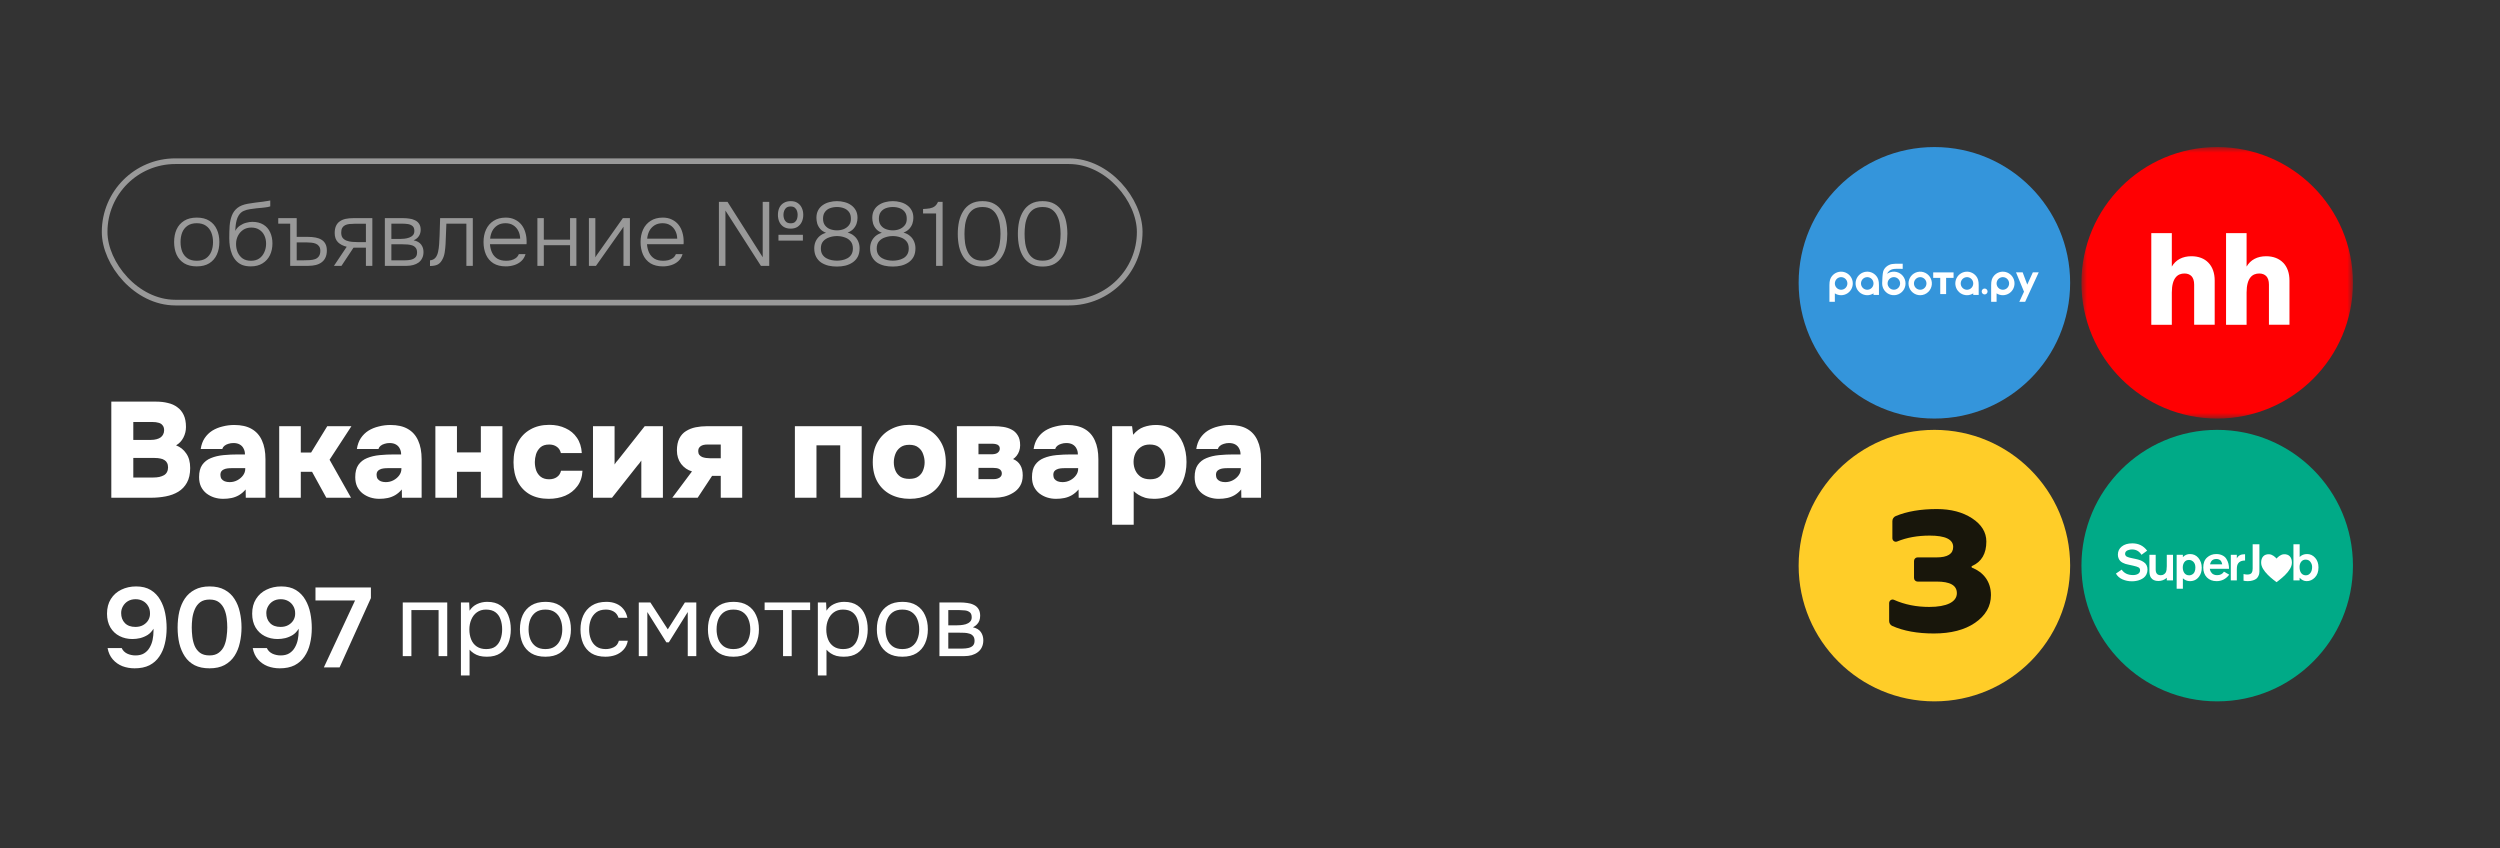
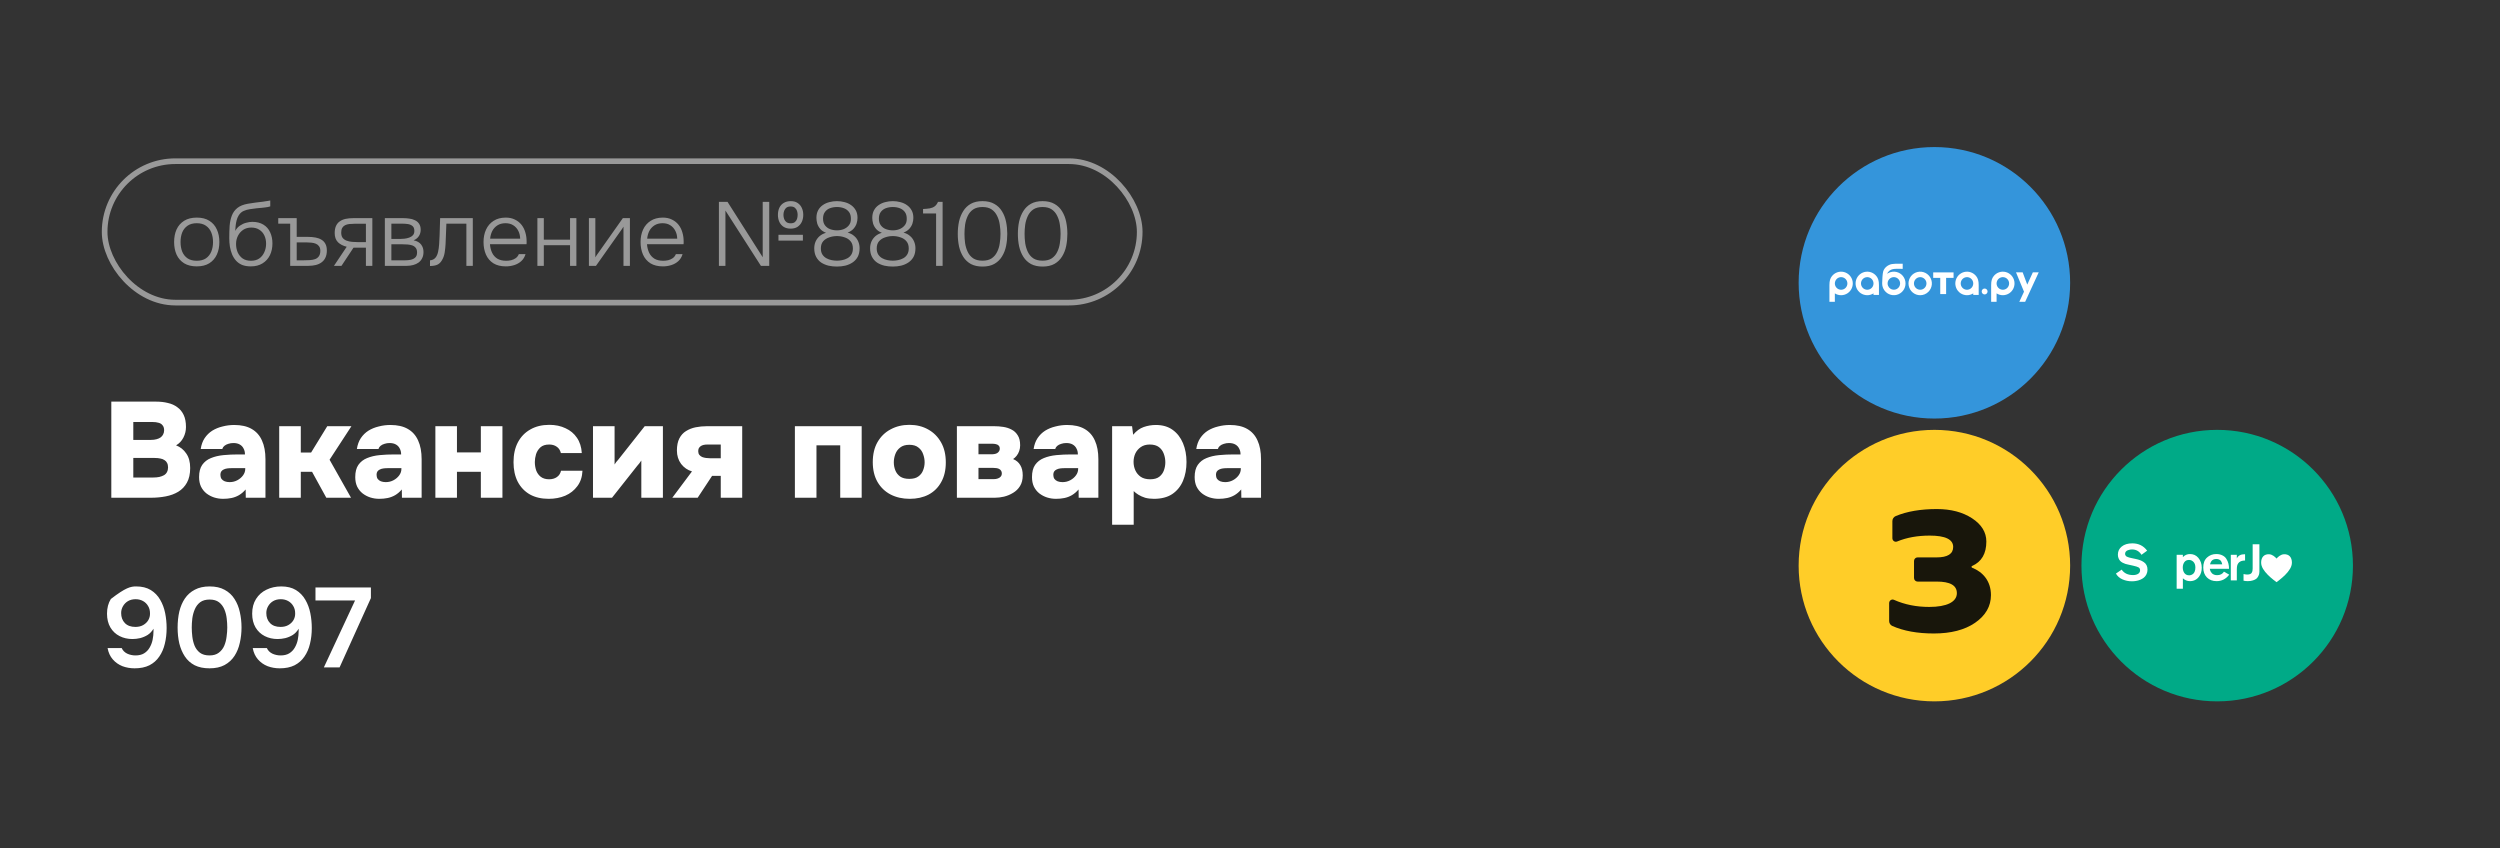
<svg xmlns="http://www.w3.org/2000/svg" width="221" height="75" viewBox="0 0 221 75" fill="none">
  <rect x="0" y="0" width="221" height="75" fill="#333333" stroke="none" />
  <g opacity="0.5">
    <rect x="9.25" y="14.25" width="91.5" height="12.5" rx="6.25" stroke="white" stroke-width="0.5" />
    <path d="M17.392 23.548C16.949 23.548 16.579 23.457 16.28 23.276C15.981 23.089 15.757 22.833 15.608 22.508C15.464 22.183 15.392 21.812 15.392 21.396C15.392 20.975 15.464 20.604 15.608 20.284C15.757 19.959 15.981 19.703 16.28 19.516C16.579 19.329 16.952 19.236 17.4 19.236C17.843 19.236 18.211 19.329 18.504 19.516C18.803 19.703 19.024 19.959 19.168 20.284C19.317 20.604 19.392 20.975 19.392 21.396C19.392 21.812 19.317 22.183 19.168 22.508C19.019 22.833 18.795 23.089 18.496 23.276C18.203 23.457 17.835 23.548 17.392 23.548ZM17.392 23.052C17.723 23.052 17.995 22.98 18.208 22.836C18.421 22.687 18.579 22.487 18.68 22.236C18.781 21.985 18.832 21.705 18.832 21.396C18.832 21.087 18.781 20.807 18.68 20.556C18.579 20.305 18.421 20.105 18.208 19.956C17.995 19.807 17.723 19.732 17.392 19.732C17.061 19.732 16.789 19.807 16.576 19.956C16.363 20.105 16.205 20.305 16.104 20.556C16.008 20.807 15.96 21.087 15.96 21.396C15.96 21.705 16.008 21.985 16.104 22.236C16.205 22.487 16.363 22.687 16.576 22.836C16.789 22.98 17.061 23.052 17.392 23.052ZM22.171 23.548C21.878 23.548 21.622 23.505 21.403 23.42C21.19 23.329 21.011 23.204 20.867 23.044C20.723 22.884 20.606 22.697 20.515 22.484C20.43 22.271 20.366 22.044 20.323 21.804C20.286 21.559 20.267 21.305 20.267 21.044C20.267 20.665 20.278 20.308 20.299 19.972C20.326 19.636 20.39 19.335 20.491 19.068C20.593 18.796 20.755 18.569 20.979 18.388C21.203 18.207 21.513 18.081 21.907 18.012C22.137 17.969 22.363 17.935 22.587 17.908C22.811 17.881 23.033 17.855 23.251 17.828C23.315 17.817 23.382 17.807 23.451 17.796C23.521 17.785 23.593 17.775 23.667 17.764C23.747 17.748 23.822 17.735 23.891 17.724V18.244C23.838 18.265 23.769 18.284 23.683 18.3C23.598 18.311 23.507 18.324 23.411 18.34C23.315 18.351 23.219 18.361 23.123 18.372C23.033 18.377 22.947 18.385 22.867 18.396C22.793 18.401 22.731 18.407 22.683 18.412C22.491 18.433 22.294 18.46 22.091 18.492C21.894 18.519 21.707 18.572 21.531 18.652C21.361 18.727 21.217 18.857 21.099 19.044C21.019 19.172 20.958 19.319 20.915 19.484C20.873 19.649 20.843 19.815 20.827 19.98C20.811 20.14 20.801 20.284 20.795 20.412C20.907 20.209 21.049 20.052 21.219 19.94C21.39 19.823 21.571 19.74 21.763 19.692C21.955 19.639 22.137 19.612 22.307 19.612C22.686 19.612 23.009 19.692 23.275 19.852C23.542 20.012 23.742 20.236 23.875 20.524C24.014 20.812 24.083 21.145 24.083 21.524C24.083 21.908 24.009 22.255 23.859 22.564C23.71 22.868 23.491 23.108 23.203 23.284C22.921 23.46 22.577 23.548 22.171 23.548ZM22.187 23.052C22.475 23.052 22.718 22.985 22.915 22.852C23.113 22.713 23.262 22.529 23.363 22.3C23.47 22.071 23.523 21.82 23.523 21.548C23.523 21.276 23.473 21.033 23.371 20.82C23.27 20.601 23.121 20.431 22.923 20.308C22.731 20.18 22.494 20.116 22.211 20.116C21.939 20.116 21.702 20.183 21.499 20.316C21.302 20.449 21.147 20.625 21.035 20.844C20.923 21.063 20.867 21.303 20.867 21.564C20.867 21.831 20.915 22.079 21.011 22.308C21.113 22.532 21.259 22.713 21.451 22.852C21.649 22.985 21.894 23.052 22.187 23.052ZM25.653 23.5V19.772H24.597V19.284H26.229V20.94H27.221C27.461 20.94 27.682 20.959 27.885 20.996C28.087 21.033 28.263 21.097 28.413 21.188C28.562 21.273 28.679 21.396 28.765 21.556C28.85 21.711 28.893 21.908 28.893 22.148C28.893 22.393 28.85 22.604 28.765 22.78C28.685 22.951 28.57 23.089 28.421 23.196C28.277 23.303 28.106 23.38 27.909 23.428C27.711 23.476 27.498 23.5 27.269 23.5H25.653ZM26.229 23.012H26.821C27.013 23.012 27.197 23.007 27.373 22.996C27.554 22.985 27.714 22.956 27.853 22.908C27.997 22.855 28.109 22.769 28.189 22.652C28.274 22.535 28.317 22.375 28.317 22.172C28.317 22.001 28.279 21.868 28.205 21.772C28.135 21.671 28.042 21.596 27.925 21.548C27.807 21.495 27.677 21.463 27.533 21.452C27.394 21.436 27.255 21.428 27.117 21.428H26.229V23.012ZM29.523 23.5L30.651 21.812C30.331 21.737 30.072 21.604 29.875 21.412C29.683 21.215 29.587 20.945 29.587 20.604C29.587 20.348 29.627 20.135 29.707 19.964C29.787 19.793 29.899 19.66 30.043 19.564C30.187 19.463 30.357 19.391 30.555 19.348C30.757 19.305 30.981 19.284 31.227 19.284H32.915V23.5H32.347V21.892H31.251L30.187 23.5H29.523ZM31.643 21.404H32.347V19.78H31.339C31.173 19.78 31.019 19.788 30.875 19.804C30.736 19.82 30.613 19.855 30.507 19.908C30.4 19.961 30.315 20.041 30.251 20.148C30.192 20.249 30.163 20.388 30.163 20.564C30.163 20.761 30.205 20.916 30.291 21.028C30.381 21.14 30.499 21.223 30.643 21.276C30.787 21.329 30.947 21.364 31.123 21.38C31.299 21.396 31.472 21.404 31.643 21.404ZM34.021 23.5V19.284H35.645C35.821 19.284 35.999 19.297 36.181 19.324C36.362 19.345 36.527 19.393 36.677 19.468C36.831 19.537 36.954 19.641 37.045 19.78C37.141 19.913 37.189 20.095 37.189 20.324C37.189 20.447 37.167 20.567 37.125 20.684C37.082 20.801 37.015 20.908 36.925 21.004C36.839 21.1 36.719 21.18 36.565 21.244C36.869 21.308 37.09 21.433 37.229 21.62C37.367 21.801 37.437 22.02 37.437 22.276C37.437 22.489 37.397 22.673 37.317 22.828C37.242 22.983 37.135 23.111 36.997 23.212C36.863 23.308 36.706 23.38 36.525 23.428C36.349 23.476 36.162 23.5 35.965 23.5H34.021ZM34.597 23.012H35.813C35.983 23.012 36.149 22.996 36.309 22.964C36.474 22.927 36.607 22.86 36.709 22.764C36.815 22.663 36.869 22.516 36.869 22.324C36.869 22.143 36.829 22.004 36.749 21.908C36.669 21.807 36.565 21.735 36.437 21.692C36.309 21.649 36.17 21.623 36.021 21.612C35.871 21.601 35.73 21.596 35.597 21.596H34.597V23.012ZM34.597 21.124H35.365C35.482 21.124 35.613 21.116 35.757 21.1C35.901 21.084 36.039 21.052 36.173 21.004C36.306 20.956 36.415 20.887 36.501 20.796C36.586 20.7 36.629 20.575 36.629 20.42C36.629 20.207 36.57 20.057 36.453 19.972C36.341 19.881 36.202 19.825 36.037 19.804C35.877 19.783 35.722 19.772 35.573 19.772H34.597V21.124ZM38.012 23.516V23.012C38.118 23.007 38.212 22.983 38.292 22.94C38.377 22.897 38.449 22.839 38.508 22.764C38.604 22.647 38.676 22.484 38.724 22.276C38.772 22.063 38.804 21.833 38.82 21.588C38.841 21.337 38.854 21.084 38.86 20.828C38.87 20.567 38.878 20.308 38.884 20.052C38.894 19.791 38.902 19.535 38.908 19.284H41.796V23.5H41.228V19.772H39.46C39.454 19.975 39.446 20.177 39.436 20.38C39.43 20.577 39.422 20.775 39.412 20.972C39.406 21.169 39.398 21.369 39.388 21.572C39.377 21.807 39.35 22.06 39.308 22.332C39.265 22.599 39.177 22.836 39.044 23.044C38.937 23.215 38.806 23.335 38.652 23.404C38.497 23.473 38.284 23.511 38.012 23.516ZM44.72 23.548C44.277 23.548 43.909 23.457 43.616 23.276C43.322 23.089 43.104 22.833 42.96 22.508C42.816 22.183 42.744 21.812 42.744 21.396C42.744 20.98 42.818 20.612 42.968 20.292C43.117 19.967 43.338 19.711 43.632 19.524C43.925 19.332 44.285 19.236 44.712 19.236C45.021 19.236 45.29 19.295 45.52 19.412C45.754 19.524 45.949 19.679 46.104 19.876C46.258 20.073 46.37 20.297 46.44 20.548C46.514 20.799 46.552 21.057 46.552 21.324C46.552 21.372 46.552 21.417 46.552 21.46C46.552 21.503 46.549 21.545 46.544 21.588H43.312C43.333 21.871 43.397 22.124 43.504 22.348C43.61 22.567 43.765 22.74 43.968 22.868C44.176 22.991 44.434 23.052 44.744 23.052C44.888 23.052 45.034 23.036 45.184 23.004C45.333 22.967 45.469 22.905 45.592 22.82C45.714 22.729 45.805 22.612 45.864 22.468H46.456C46.381 22.719 46.256 22.924 46.08 23.084C45.904 23.244 45.696 23.361 45.456 23.436C45.216 23.511 44.97 23.548 44.72 23.548ZM43.328 21.1H45.984C45.978 20.839 45.922 20.607 45.816 20.404C45.709 20.196 45.562 20.033 45.376 19.916C45.189 19.793 44.96 19.732 44.688 19.732C44.405 19.732 44.165 19.796 43.968 19.924C43.77 20.052 43.618 20.22 43.512 20.428C43.41 20.636 43.349 20.86 43.328 21.1ZM47.505 23.5V19.284H48.073V21.188H50.393V19.284H50.953V23.5H50.393V21.676H48.073V23.5H47.505ZM52.06 23.5V19.284H52.628V22.748C52.665 22.679 52.711 22.607 52.764 22.532C52.822 22.452 52.87 22.385 52.908 22.332L55.06 19.284H55.684V23.5H55.116V20.036C55.073 20.111 55.028 20.183 54.98 20.252C54.932 20.321 54.884 20.388 54.836 20.452L52.684 23.5H52.06ZM58.602 23.548C58.16 23.548 57.792 23.457 57.498 23.276C57.205 23.089 56.986 22.833 56.842 22.508C56.698 22.183 56.626 21.812 56.626 21.396C56.626 20.98 56.701 20.612 56.85 20.292C57 19.967 57.221 19.711 57.514 19.524C57.808 19.332 58.168 19.236 58.594 19.236C58.904 19.236 59.173 19.295 59.402 19.412C59.637 19.524 59.832 19.679 59.986 19.876C60.141 20.073 60.253 20.297 60.322 20.548C60.397 20.799 60.434 21.057 60.434 21.324C60.434 21.372 60.434 21.417 60.434 21.46C60.434 21.503 60.432 21.545 60.426 21.588H57.194C57.216 21.871 57.28 22.124 57.386 22.348C57.493 22.567 57.648 22.74 57.85 22.868C58.058 22.991 58.317 23.052 58.626 23.052C58.77 23.052 58.917 23.036 59.066 23.004C59.216 22.967 59.352 22.905 59.474 22.82C59.597 22.729 59.688 22.612 59.746 22.468H60.338C60.264 22.719 60.138 22.924 59.962 23.084C59.786 23.244 59.578 23.361 59.338 23.436C59.098 23.511 58.853 23.548 58.602 23.548ZM57.21 21.1H59.866C59.861 20.839 59.805 20.607 59.698 20.404C59.592 20.196 59.445 20.033 59.258 19.916C59.072 19.793 58.842 19.732 58.57 19.732C58.288 19.732 58.048 19.796 57.85 19.924C57.653 20.052 57.501 20.22 57.394 20.428C57.293 20.636 57.232 20.86 57.21 21.1ZM63.552 23.5V17.844H64.312L67.424 22.74V17.844H68V23.5H67.264L64.128 18.612V23.5H63.552ZM68.816 21.268V20.756H70.976V21.268H68.816ZM69.896 20.212C69.651 20.212 69.443 20.159 69.272 20.052C69.107 19.945 68.981 19.801 68.896 19.62C68.811 19.433 68.768 19.225 68.768 18.996C68.768 18.756 68.811 18.545 68.896 18.364C68.981 18.183 69.109 18.041 69.28 17.94C69.451 17.833 69.659 17.78 69.904 17.78C70.144 17.78 70.344 17.833 70.504 17.94C70.669 18.047 70.795 18.193 70.88 18.38C70.966 18.561 71.008 18.767 71.008 18.996C71.008 19.22 70.966 19.425 70.88 19.612C70.795 19.793 70.669 19.94 70.504 20.052C70.339 20.159 70.136 20.212 69.896 20.212ZM69.896 19.74C70.051 19.74 70.174 19.705 70.264 19.636C70.355 19.561 70.419 19.468 70.456 19.356C70.493 19.239 70.512 19.116 70.512 18.988C70.512 18.871 70.493 18.756 70.456 18.644C70.419 18.532 70.355 18.439 70.264 18.364C70.174 18.289 70.051 18.252 69.896 18.252C69.742 18.252 69.616 18.287 69.52 18.356C69.43 18.425 69.363 18.519 69.32 18.636C69.278 18.748 69.256 18.868 69.256 18.996C69.256 19.124 69.278 19.247 69.32 19.364C69.363 19.476 69.43 19.567 69.52 19.636C69.616 19.705 69.742 19.74 69.896 19.74ZM73.98 23.564C73.724 23.564 73.476 23.537 73.236 23.484C73.001 23.425 72.788 23.335 72.596 23.212C72.409 23.084 72.26 22.916 72.148 22.708C72.036 22.5 71.98 22.247 71.98 21.948C71.98 21.735 72.02 21.535 72.1 21.348C72.185 21.161 72.305 21.001 72.46 20.868C72.62 20.735 72.806 20.639 73.02 20.58C72.801 20.495 72.63 20.38 72.508 20.236C72.385 20.092 72.297 19.935 72.244 19.764C72.196 19.588 72.172 19.42 72.172 19.26C72.172 18.999 72.222 18.775 72.324 18.588C72.425 18.401 72.561 18.249 72.732 18.132C72.908 18.009 73.102 17.921 73.316 17.868C73.534 17.809 73.758 17.78 73.988 17.78C74.217 17.78 74.438 17.809 74.652 17.868C74.87 17.921 75.065 18.009 75.236 18.132C75.412 18.255 75.55 18.409 75.652 18.596C75.753 18.777 75.804 18.999 75.804 19.26C75.804 19.425 75.777 19.591 75.724 19.756C75.67 19.921 75.58 20.076 75.452 20.22C75.329 20.359 75.156 20.473 74.932 20.564C75.161 20.623 75.353 20.721 75.508 20.86C75.668 20.993 75.788 21.156 75.868 21.348C75.948 21.535 75.988 21.735 75.988 21.948C75.988 22.247 75.932 22.5 75.82 22.708C75.708 22.911 75.556 23.076 75.364 23.204C75.172 23.332 74.956 23.425 74.716 23.484C74.481 23.537 74.236 23.564 73.98 23.564ZM73.988 23.044C74.137 23.044 74.292 23.028 74.452 22.996C74.617 22.964 74.772 22.908 74.916 22.828C75.06 22.748 75.174 22.639 75.26 22.5C75.35 22.356 75.396 22.177 75.396 21.964C75.396 21.697 75.326 21.484 75.188 21.324C75.054 21.164 74.878 21.049 74.66 20.98C74.446 20.905 74.222 20.868 73.988 20.868C73.758 20.868 73.534 20.905 73.316 20.98C73.097 21.049 72.916 21.164 72.772 21.324C72.633 21.484 72.564 21.697 72.564 21.964C72.564 22.177 72.609 22.356 72.7 22.5C72.79 22.639 72.908 22.748 73.052 22.828C73.196 22.908 73.35 22.964 73.516 22.996C73.681 23.028 73.838 23.044 73.988 23.044ZM73.988 20.364C74.196 20.364 74.39 20.329 74.572 20.26C74.758 20.185 74.913 20.073 75.036 19.924C75.158 19.775 75.22 19.588 75.22 19.364C75.225 19.103 75.169 18.895 75.052 18.74C74.934 18.585 74.782 18.473 74.596 18.404C74.409 18.335 74.206 18.3 73.988 18.3C73.769 18.3 73.564 18.335 73.372 18.404C73.185 18.473 73.036 18.585 72.924 18.74C72.812 18.889 72.756 19.087 72.756 19.332C72.756 19.572 72.814 19.769 72.932 19.924C73.049 20.079 73.201 20.191 73.388 20.26C73.58 20.329 73.78 20.364 73.988 20.364ZM78.917 23.564C78.661 23.564 78.413 23.537 78.173 23.484C77.939 23.425 77.725 23.335 77.533 23.212C77.347 23.084 77.197 22.916 77.085 22.708C76.973 22.5 76.917 22.247 76.917 21.948C76.917 21.735 76.957 21.535 77.037 21.348C77.123 21.161 77.243 21.001 77.397 20.868C77.557 20.735 77.744 20.639 77.957 20.58C77.739 20.495 77.568 20.38 77.445 20.236C77.323 20.092 77.234 19.935 77.181 19.764C77.133 19.588 77.109 19.42 77.109 19.26C77.109 18.999 77.16 18.775 77.261 18.588C77.362 18.401 77.499 18.249 77.669 18.132C77.845 18.009 78.04 17.921 78.253 17.868C78.472 17.809 78.696 17.78 78.925 17.78C79.154 17.78 79.376 17.809 79.589 17.868C79.808 17.921 80.002 18.009 80.173 18.132C80.349 18.255 80.488 18.409 80.589 18.596C80.691 18.777 80.741 18.999 80.741 19.26C80.741 19.425 80.715 19.591 80.661 19.756C80.608 19.921 80.517 20.076 80.389 20.22C80.266 20.359 80.093 20.473 79.869 20.564C80.099 20.623 80.29 20.721 80.445 20.86C80.605 20.993 80.725 21.156 80.805 21.348C80.885 21.535 80.925 21.735 80.925 21.948C80.925 22.247 80.869 22.5 80.757 22.708C80.645 22.911 80.493 23.076 80.301 23.204C80.109 23.332 79.893 23.425 79.653 23.484C79.418 23.537 79.173 23.564 78.917 23.564ZM78.925 23.044C79.075 23.044 79.229 23.028 79.389 22.996C79.555 22.964 79.709 22.908 79.853 22.828C79.997 22.748 80.112 22.639 80.197 22.5C80.288 22.356 80.333 22.177 80.333 21.964C80.333 21.697 80.264 21.484 80.125 21.324C79.992 21.164 79.816 21.049 79.597 20.98C79.384 20.905 79.16 20.868 78.925 20.868C78.696 20.868 78.472 20.905 78.253 20.98C78.034 21.049 77.853 21.164 77.709 21.324C77.57 21.484 77.501 21.697 77.501 21.964C77.501 22.177 77.546 22.356 77.637 22.5C77.728 22.639 77.845 22.748 77.989 22.828C78.133 22.908 78.288 22.964 78.453 22.996C78.618 23.028 78.776 23.044 78.925 23.044ZM78.925 20.364C79.133 20.364 79.328 20.329 79.509 20.26C79.696 20.185 79.85 20.073 79.973 19.924C80.096 19.775 80.157 19.588 80.157 19.364C80.162 19.103 80.106 18.895 79.989 18.74C79.872 18.585 79.72 18.473 79.533 18.404C79.347 18.335 79.144 18.3 78.925 18.3C78.707 18.3 78.501 18.335 78.309 18.404C78.123 18.473 77.973 18.585 77.861 18.74C77.749 18.889 77.693 19.087 77.693 19.332C77.693 19.572 77.752 19.769 77.869 19.924C77.987 20.079 78.138 20.191 78.325 20.26C78.517 20.329 78.717 20.364 78.925 20.364ZM82.751 23.5V18.868H81.599V18.476C81.828 18.465 82.025 18.447 82.191 18.42C82.361 18.388 82.505 18.329 82.623 18.244C82.745 18.153 82.844 18.02 82.919 17.844H83.327V23.5H82.751ZM86.851 23.564C86.451 23.564 86.11 23.489 85.827 23.34C85.55 23.185 85.326 22.975 85.155 22.708C84.985 22.441 84.859 22.135 84.779 21.788C84.705 21.436 84.667 21.065 84.667 20.676C84.667 20.287 84.705 19.919 84.779 19.572C84.859 19.225 84.985 18.919 85.155 18.652C85.326 18.38 85.55 18.167 85.827 18.012C86.105 17.857 86.446 17.78 86.851 17.78C87.273 17.78 87.625 17.863 87.907 18.028C88.19 18.188 88.414 18.407 88.579 18.684C88.75 18.961 88.87 19.273 88.939 19.62C89.009 19.961 89.043 20.313 89.043 20.676C89.043 21.039 89.009 21.393 88.939 21.74C88.87 22.081 88.75 22.391 88.579 22.668C88.414 22.94 88.19 23.159 87.907 23.324C87.625 23.484 87.273 23.564 86.851 23.564ZM86.851 23.044C87.187 23.044 87.459 22.975 87.667 22.836C87.875 22.692 88.035 22.503 88.147 22.268C88.265 22.033 88.342 21.777 88.379 21.5C88.422 21.223 88.443 20.948 88.443 20.676C88.443 20.409 88.422 20.137 88.379 19.86C88.342 19.583 88.265 19.327 88.147 19.092C88.035 18.852 87.875 18.66 87.667 18.516C87.459 18.372 87.187 18.3 86.851 18.3C86.515 18.3 86.241 18.372 86.027 18.516C85.819 18.66 85.659 18.852 85.547 19.092C85.435 19.327 85.358 19.583 85.315 19.86C85.278 20.137 85.259 20.409 85.259 20.676C85.259 20.948 85.278 21.223 85.315 21.5C85.358 21.777 85.435 22.033 85.547 22.268C85.659 22.503 85.819 22.692 86.027 22.836C86.241 22.975 86.515 23.044 86.851 23.044ZM92.164 23.564C91.764 23.564 91.422 23.489 91.14 23.34C90.862 23.185 90.638 22.975 90.468 22.708C90.297 22.441 90.172 22.135 90.092 21.788C90.017 21.436 89.98 21.065 89.98 20.676C89.98 20.287 90.017 19.919 90.092 19.572C90.172 19.225 90.297 18.919 90.468 18.652C90.638 18.38 90.862 18.167 91.14 18.012C91.417 17.857 91.758 17.78 92.164 17.78C92.585 17.78 92.937 17.863 93.22 18.028C93.502 18.188 93.727 18.407 93.892 18.684C94.062 18.961 94.183 19.273 94.252 19.62C94.321 19.961 94.356 20.313 94.356 20.676C94.356 21.039 94.321 21.393 94.252 21.74C94.183 22.081 94.062 22.391 93.892 22.668C93.727 22.94 93.502 23.159 93.22 23.324C92.937 23.484 92.585 23.564 92.164 23.564ZM92.164 23.044C92.5 23.044 92.772 22.975 92.98 22.836C93.188 22.692 93.348 22.503 93.46 22.268C93.577 22.033 93.654 21.777 93.692 21.5C93.734 21.223 93.756 20.948 93.756 20.676C93.756 20.409 93.734 20.137 93.692 19.86C93.654 19.583 93.577 19.327 93.46 19.092C93.348 18.852 93.188 18.66 92.98 18.516C92.772 18.372 92.5 18.3 92.164 18.3C91.828 18.3 91.553 18.372 91.34 18.516C91.132 18.66 90.972 18.852 90.86 19.092C90.748 19.327 90.671 19.583 90.628 19.86C90.591 20.137 90.572 20.409 90.572 20.676C90.572 20.948 90.591 21.223 90.628 21.5C90.671 21.777 90.748 22.033 90.86 22.268C90.972 22.503 91.132 22.692 91.34 22.836C91.553 22.975 91.828 23.044 92.164 23.044Z" fill="white" />
  </g>
  <path d="M9.84 44V35.504H13.812C14.188 35.504 14.532 35.544 14.844 35.624C15.164 35.696 15.44 35.82 15.672 35.996C15.912 36.164 16.1 36.392 16.236 36.68C16.372 36.96 16.44 37.316 16.44 37.748C16.44 38.076 16.364 38.388 16.212 38.684C16.06 38.98 15.844 39.208 15.564 39.368C15.94 39.512 16.24 39.752 16.464 40.088C16.696 40.416 16.812 40.844 16.812 41.372C16.812 41.892 16.716 42.324 16.524 42.668C16.34 43.004 16.084 43.272 15.756 43.472C15.436 43.664 15.068 43.8 14.652 43.88C14.236 43.96 13.8 44 13.344 44H9.84ZM11.784 42.212H13.536C13.736 42.212 13.916 42.196 14.076 42.164C14.244 42.124 14.384 42.072 14.496 42.008C14.616 41.936 14.704 41.844 14.76 41.732C14.824 41.612 14.856 41.476 14.856 41.324C14.856 41.164 14.828 41.032 14.772 40.928C14.724 40.824 14.648 40.74 14.544 40.676C14.44 40.604 14.316 40.556 14.172 40.532C14.028 40.5 13.864 40.484 13.68 40.484H11.784V42.212ZM11.784 38.888H13.332C13.524 38.888 13.692 38.868 13.836 38.828C13.988 38.788 14.112 38.732 14.208 38.66C14.304 38.588 14.376 38.5 14.424 38.396C14.48 38.292 14.508 38.172 14.508 38.036C14.508 37.852 14.464 37.708 14.376 37.604C14.296 37.492 14.18 37.416 14.028 37.376C13.876 37.328 13.692 37.304 13.476 37.304H11.784V38.888ZM19.723 44.096C19.451 44.096 19.187 44.056 18.931 43.976C18.683 43.896 18.455 43.776 18.247 43.616C18.047 43.456 17.887 43.256 17.767 43.016C17.655 42.776 17.599 42.496 17.599 42.176C17.599 41.72 17.691 41.36 17.875 41.096C18.067 40.824 18.323 40.624 18.643 40.496C18.971 40.36 19.343 40.272 19.759 40.232C20.175 40.192 20.607 40.172 21.055 40.172H21.655C21.655 39.972 21.615 39.8 21.535 39.656C21.463 39.504 21.351 39.384 21.199 39.296C21.047 39.208 20.859 39.164 20.635 39.164C20.475 39.164 20.323 39.188 20.179 39.236C20.043 39.276 19.927 39.336 19.831 39.416C19.743 39.488 19.683 39.58 19.651 39.692H17.743C17.799 39.316 17.915 38.996 18.091 38.732C18.275 38.46 18.499 38.24 18.763 38.072C19.035 37.904 19.339 37.78 19.675 37.7C20.011 37.612 20.355 37.568 20.707 37.568C21.331 37.568 21.843 37.684 22.243 37.916C22.651 38.148 22.955 38.488 23.155 38.936C23.363 39.384 23.467 39.94 23.467 40.604V44H21.727L21.715 43.268C21.539 43.476 21.343 43.644 21.127 43.772C20.919 43.892 20.699 43.976 20.467 44.024C20.235 44.072 19.987 44.096 19.723 44.096ZM20.299 42.62C20.547 42.62 20.775 42.564 20.983 42.452C21.191 42.34 21.359 42.196 21.487 42.02C21.615 41.844 21.679 41.656 21.679 41.456V41.384H20.515C20.363 41.384 20.223 41.392 20.095 41.408C19.975 41.424 19.867 41.456 19.771 41.504C19.683 41.544 19.611 41.604 19.555 41.684C19.507 41.756 19.483 41.852 19.483 41.972C19.483 42.108 19.515 42.228 19.579 42.332C19.651 42.428 19.747 42.5 19.867 42.548C19.995 42.596 20.139 42.62 20.299 42.62ZM24.682 44V37.676H26.59V40.004H27.502L28.93 37.676H31.066L29.134 40.64L31.03 44H28.846L27.586 41.708H26.59V44H24.682ZM33.528 44.096C33.256 44.096 32.992 44.056 32.736 43.976C32.488 43.896 32.26 43.776 32.052 43.616C31.852 43.456 31.692 43.256 31.572 43.016C31.46 42.776 31.404 42.496 31.404 42.176C31.404 41.72 31.496 41.36 31.68 41.096C31.872 40.824 32.128 40.624 32.448 40.496C32.776 40.36 33.148 40.272 33.564 40.232C33.98 40.192 34.412 40.172 34.86 40.172H35.46C35.46 39.972 35.42 39.8 35.34 39.656C35.268 39.504 35.156 39.384 35.004 39.296C34.852 39.208 34.664 39.164 34.44 39.164C34.28 39.164 34.128 39.188 33.984 39.236C33.848 39.276 33.732 39.336 33.636 39.416C33.548 39.488 33.488 39.58 33.456 39.692H31.548C31.604 39.316 31.72 38.996 31.896 38.732C32.08 38.46 32.304 38.24 32.568 38.072C32.84 37.904 33.144 37.78 33.48 37.7C33.816 37.612 34.16 37.568 34.512 37.568C35.136 37.568 35.648 37.684 36.048 37.916C36.456 38.148 36.76 38.488 36.96 38.936C37.168 39.384 37.272 39.94 37.272 40.604V44H35.532L35.52 43.268C35.344 43.476 35.148 43.644 34.932 43.772C34.724 43.892 34.504 43.976 34.272 44.024C34.04 44.072 33.792 44.096 33.528 44.096ZM34.104 42.62C34.352 42.62 34.58 42.564 34.788 42.452C34.996 42.34 35.164 42.196 35.292 42.02C35.42 41.844 35.484 41.656 35.484 41.456V41.384H34.32C34.168 41.384 34.028 41.392 33.9 41.408C33.78 41.424 33.672 41.456 33.576 41.504C33.488 41.544 33.416 41.604 33.36 41.684C33.312 41.756 33.288 41.852 33.288 41.972C33.288 42.108 33.32 42.228 33.384 42.332C33.456 42.428 33.552 42.5 33.672 42.548C33.8 42.596 33.944 42.62 34.104 42.62ZM38.487 44V37.676H40.395V39.992H42.507V37.676H44.415V44H42.507V41.708H40.395V44H38.487ZM48.503 44.096C47.863 44.096 47.311 43.968 46.847 43.712C46.383 43.448 46.023 43.072 45.767 42.584C45.519 42.096 45.395 41.52 45.395 40.856C45.395 40.176 45.523 39.592 45.779 39.104C46.043 38.608 46.411 38.228 46.883 37.964C47.355 37.692 47.915 37.556 48.563 37.556C49.099 37.556 49.575 37.656 49.991 37.856C50.415 38.048 50.751 38.328 50.999 38.696C51.255 39.064 51.399 39.516 51.431 40.052H49.583C49.519 39.796 49.395 39.608 49.211 39.488C49.035 39.36 48.815 39.296 48.551 39.296C48.215 39.296 47.955 39.38 47.771 39.548C47.595 39.708 47.467 39.908 47.387 40.148C47.315 40.388 47.279 40.62 47.279 40.844C47.279 41.1 47.319 41.348 47.399 41.588C47.487 41.82 47.623 42.008 47.807 42.152C47.999 42.296 48.243 42.368 48.539 42.368C48.811 42.368 49.039 42.304 49.223 42.176C49.415 42.048 49.539 41.86 49.595 41.612H51.491C51.467 42.156 51.315 42.612 51.035 42.98C50.763 43.348 50.407 43.628 49.967 43.82C49.527 44.004 49.039 44.096 48.503 44.096ZM52.421 44V37.676H54.329V41.06C54.377 40.988 54.425 40.916 54.473 40.844C54.529 40.772 54.585 40.708 54.641 40.652L56.993 37.676H58.601V44H56.693V40.712C56.637 40.8 56.577 40.884 56.513 40.964C56.449 41.036 56.385 41.112 56.321 41.192L54.101 44H52.421ZM59.431 44L61.171 41.672C60.787 41.56 60.467 41.34 60.211 41.012C59.963 40.676 59.839 40.28 59.839 39.824C59.839 39.392 59.911 39.036 60.055 38.756C60.199 38.476 60.395 38.26 60.643 38.108C60.899 37.948 61.183 37.836 61.495 37.772C61.815 37.708 62.147 37.676 62.491 37.676H65.611V44H63.715V42.068H62.947L61.675 44H59.431ZM62.743 40.508H63.715V39.296H62.539C62.411 39.296 62.295 39.308 62.191 39.332C62.087 39.356 61.999 39.396 61.927 39.452C61.863 39.5 61.811 39.56 61.771 39.632C61.739 39.704 61.723 39.788 61.723 39.884C61.723 40.012 61.755 40.12 61.819 40.208C61.883 40.288 61.967 40.352 62.071 40.4C62.175 40.44 62.287 40.468 62.407 40.484C62.527 40.5 62.639 40.508 62.743 40.508ZM70.268 44V37.676H76.172V44H74.276V39.368H72.176V44H70.268ZM80.417 44.096C79.785 44.096 79.221 43.968 78.725 43.712C78.237 43.456 77.853 43.088 77.573 42.608C77.293 42.12 77.153 41.536 77.153 40.856C77.153 40.16 77.293 39.568 77.573 39.08C77.861 38.584 78.249 38.208 78.737 37.952C79.225 37.688 79.777 37.556 80.393 37.556C81.017 37.556 81.569 37.692 82.049 37.964C82.529 38.228 82.909 38.608 83.189 39.104C83.469 39.592 83.609 40.184 83.609 40.88C83.609 41.56 83.473 42.14 83.201 42.62C82.937 43.1 82.565 43.468 82.085 43.724C81.605 43.972 81.049 44.096 80.417 44.096ZM80.381 42.332C80.725 42.332 80.993 42.26 81.185 42.116C81.385 41.972 81.525 41.788 81.605 41.564C81.693 41.34 81.737 41.108 81.737 40.868C81.737 40.628 81.693 40.388 81.605 40.148C81.525 39.908 81.385 39.712 81.185 39.56C80.993 39.4 80.725 39.32 80.381 39.32C80.045 39.32 79.777 39.4 79.577 39.56C79.377 39.712 79.233 39.908 79.145 40.148C79.057 40.388 79.013 40.628 79.013 40.868C79.013 41.116 79.057 41.352 79.145 41.576C79.233 41.8 79.377 41.984 79.577 42.128C79.777 42.264 80.045 42.332 80.381 42.332ZM84.589 44V37.676H87.877C88.149 37.676 88.417 37.696 88.681 37.736C88.953 37.776 89.201 37.856 89.425 37.976C89.649 38.088 89.829 38.256 89.965 38.48C90.109 38.696 90.181 38.992 90.181 39.368C90.181 39.544 90.153 39.712 90.097 39.872C90.041 40.032 89.965 40.172 89.869 40.292C89.773 40.412 89.669 40.508 89.557 40.58C89.845 40.7 90.057 40.88 90.193 41.12C90.337 41.352 90.409 41.652 90.409 42.02C90.409 42.396 90.329 42.712 90.169 42.968C90.017 43.216 89.813 43.416 89.557 43.568C89.309 43.72 89.041 43.832 88.753 43.904C88.473 43.968 88.205 44 87.949 44H84.589ZM86.497 42.356H87.841C87.985 42.356 88.109 42.336 88.213 42.296C88.325 42.256 88.409 42.2 88.465 42.128C88.529 42.056 88.561 41.96 88.561 41.84C88.561 41.752 88.541 41.68 88.501 41.624C88.469 41.56 88.417 41.508 88.345 41.468C88.281 41.428 88.201 41.4 88.105 41.384C88.009 41.368 87.905 41.36 87.793 41.36H86.497V42.356ZM86.497 40.16H87.613C87.725 40.16 87.825 40.152 87.913 40.136C88.009 40.12 88.089 40.092 88.153 40.052C88.225 40.004 88.281 39.948 88.321 39.884C88.361 39.82 88.381 39.748 88.381 39.668C88.381 39.548 88.349 39.456 88.285 39.392C88.229 39.328 88.145 39.284 88.033 39.26C87.929 39.236 87.813 39.224 87.685 39.224H86.497V40.16ZM93.352 44.096C93.08 44.096 92.816 44.056 92.56 43.976C92.312 43.896 92.084 43.776 91.876 43.616C91.676 43.456 91.516 43.256 91.396 43.016C91.284 42.776 91.228 42.496 91.228 42.176C91.228 41.72 91.32 41.36 91.504 41.096C91.696 40.824 91.952 40.624 92.272 40.496C92.6 40.36 92.972 40.272 93.388 40.232C93.804 40.192 94.236 40.172 94.684 40.172H95.284C95.284 39.972 95.244 39.8 95.164 39.656C95.092 39.504 94.98 39.384 94.828 39.296C94.676 39.208 94.488 39.164 94.264 39.164C94.104 39.164 93.952 39.188 93.808 39.236C93.672 39.276 93.556 39.336 93.46 39.416C93.372 39.488 93.312 39.58 93.28 39.692H91.372C91.428 39.316 91.544 38.996 91.72 38.732C91.904 38.46 92.128 38.24 92.392 38.072C92.664 37.904 92.968 37.78 93.304 37.7C93.64 37.612 93.984 37.568 94.336 37.568C94.96 37.568 95.472 37.684 95.872 37.916C96.28 38.148 96.584 38.488 96.784 38.936C96.992 39.384 97.096 39.94 97.096 40.604V44H95.356L95.344 43.268C95.168 43.476 94.972 43.644 94.756 43.772C94.548 43.892 94.328 43.976 94.096 44.024C93.864 44.072 93.616 44.096 93.352 44.096ZM93.928 42.62C94.176 42.62 94.404 42.564 94.612 42.452C94.82 42.34 94.988 42.196 95.116 42.02C95.244 41.844 95.308 41.656 95.308 41.456V41.384H94.144C93.992 41.384 93.852 41.392 93.724 41.408C93.604 41.424 93.496 41.456 93.4 41.504C93.312 41.544 93.24 41.604 93.184 41.684C93.136 41.756 93.112 41.852 93.112 41.972C93.112 42.108 93.144 42.228 93.208 42.332C93.28 42.428 93.376 42.5 93.496 42.548C93.624 42.596 93.768 42.62 93.928 42.62ZM98.311 46.388V37.676H100.075L100.171 38.432C100.451 38.096 100.763 37.868 101.107 37.748C101.451 37.628 101.811 37.568 102.187 37.568C102.771 37.568 103.263 37.712 103.663 38C104.063 38.288 104.367 38.68 104.575 39.176C104.783 39.672 104.887 40.228 104.887 40.844C104.887 41.46 104.783 42.016 104.575 42.512C104.367 43 104.051 43.388 103.627 43.676C103.203 43.956 102.663 44.096 102.007 44.096C101.719 44.096 101.459 44.064 101.227 44C101.003 43.928 100.807 43.84 100.639 43.736C100.471 43.632 100.331 43.524 100.219 43.412V46.388H98.311ZM101.671 42.368C102.023 42.368 102.295 42.292 102.487 42.14C102.679 41.988 102.815 41.796 102.895 41.564C102.975 41.332 103.015 41.1 103.015 40.868C103.015 40.612 102.971 40.364 102.883 40.124C102.795 39.876 102.651 39.676 102.451 39.524C102.251 39.372 101.979 39.296 101.635 39.296C101.323 39.296 101.059 39.372 100.843 39.524C100.635 39.668 100.475 39.856 100.363 40.088C100.259 40.32 100.207 40.568 100.207 40.832C100.207 41.096 100.259 41.344 100.363 41.576C100.467 41.808 100.627 42 100.843 42.152C101.059 42.296 101.335 42.368 101.671 42.368ZM107.731 44.096C107.459 44.096 107.195 44.056 106.939 43.976C106.691 43.896 106.463 43.776 106.255 43.616C106.055 43.456 105.895 43.256 105.775 43.016C105.663 42.776 105.607 42.496 105.607 42.176C105.607 41.72 105.699 41.36 105.883 41.096C106.075 40.824 106.331 40.624 106.651 40.496C106.979 40.36 107.351 40.272 107.767 40.232C108.183 40.192 108.615 40.172 109.063 40.172H109.663C109.663 39.972 109.623 39.8 109.543 39.656C109.471 39.504 109.359 39.384 109.207 39.296C109.055 39.208 108.867 39.164 108.643 39.164C108.483 39.164 108.331 39.188 108.187 39.236C108.051 39.276 107.935 39.336 107.839 39.416C107.751 39.488 107.691 39.58 107.659 39.692H105.751C105.807 39.316 105.923 38.996 106.099 38.732C106.283 38.46 106.507 38.24 106.771 38.072C107.043 37.904 107.347 37.78 107.683 37.7C108.019 37.612 108.363 37.568 108.715 37.568C109.339 37.568 109.851 37.684 110.251 37.916C110.659 38.148 110.963 38.488 111.163 38.936C111.371 39.384 111.475 39.94 111.475 40.604V44H109.735L109.723 43.268C109.547 43.476 109.351 43.644 109.135 43.772C108.927 43.892 108.707 43.976 108.475 44.024C108.243 44.072 107.995 44.096 107.731 44.096ZM108.307 42.62C108.555 42.62 108.783 42.564 108.991 42.452C109.199 42.34 109.367 42.196 109.495 42.02C109.623 41.844 109.687 41.656 109.687 41.456V41.384H108.523C108.371 41.384 108.231 41.392 108.103 41.408C107.983 41.424 107.875 41.456 107.779 41.504C107.691 41.544 107.619 41.604 107.563 41.684C107.515 41.756 107.491 41.852 107.491 41.972C107.491 42.108 107.523 42.228 107.587 42.332C107.659 42.428 107.755 42.5 107.875 42.548C108.003 42.596 108.147 42.62 108.307 42.62Z" fill="white" />
-   <path d="M11.9 59.08C11.52 59.08 11.16 59.017 10.82 58.89C10.487 58.757 10.203 58.557 9.97 58.29C9.737 58.023 9.583 57.69 9.51 57.29H10.76C10.853 57.503 11.013 57.667 11.24 57.78C11.473 57.887 11.717 57.94 11.97 57.94C12.277 57.94 12.53 57.88 12.73 57.76C12.937 57.633 13.1 57.467 13.22 57.26C13.347 57.047 13.437 56.813 13.49 56.56C13.543 56.3 13.57 56.037 13.57 55.77C13.57 55.737 13.57 55.703 13.57 55.67C13.57 55.637 13.57 55.607 13.57 55.58C13.43 55.813 13.257 55.997 13.05 56.13C12.843 56.257 12.623 56.35 12.39 56.41C12.157 56.463 11.93 56.49 11.71 56.49C11.29 56.49 10.91 56.403 10.57 56.23C10.23 56.057 9.96 55.803 9.76 55.47C9.56 55.13 9.46 54.723 9.46 54.25C9.46 53.743 9.573 53.31 9.8 52.95C10.027 52.59 10.333 52.317 10.72 52.13C11.113 51.937 11.55 51.84 12.03 51.84C12.55 51.84 12.983 51.947 13.33 52.16C13.677 52.373 13.953 52.66 14.16 53.02C14.367 53.373 14.513 53.767 14.6 54.2C14.687 54.633 14.73 55.073 14.73 55.52C14.73 56.013 14.677 56.477 14.57 56.91C14.47 57.337 14.307 57.713 14.08 58.04C13.86 58.367 13.57 58.623 13.21 58.81C12.85 58.99 12.413 59.08 11.9 59.08ZM11.97 55.42C12.23 55.42 12.457 55.367 12.65 55.26C12.85 55.147 13.003 55 13.11 54.82C13.217 54.633 13.267 54.433 13.26 54.22C13.26 53.967 13.203 53.75 13.09 53.57C12.983 53.383 12.833 53.237 12.64 53.13C12.447 53.023 12.23 52.97 11.99 52.97C11.73 52.97 11.503 53.027 11.31 53.14C11.123 53.253 10.977 53.403 10.87 53.59C10.763 53.777 10.71 53.977 10.71 54.19C10.71 54.557 10.82 54.853 11.04 55.08C11.26 55.307 11.57 55.42 11.97 55.42ZM18.521 59.08C18.008 59.08 17.571 58.99 17.211 58.81C16.851 58.623 16.561 58.363 16.341 58.03C16.121 57.697 15.958 57.313 15.851 56.88C15.751 56.447 15.701 55.98 15.701 55.48C15.701 54.973 15.751 54.5 15.851 54.06C15.958 53.62 16.121 53.237 16.341 52.91C16.568 52.577 16.861 52.317 17.221 52.13C17.581 51.937 18.018 51.84 18.531 51.84C19.058 51.84 19.501 51.94 19.861 52.14C20.228 52.34 20.518 52.61 20.731 52.95C20.951 53.29 21.108 53.677 21.201 54.11C21.301 54.543 21.351 54.997 21.351 55.47C21.351 55.937 21.301 56.387 21.201 56.82C21.108 57.253 20.951 57.64 20.731 57.98C20.511 58.32 20.218 58.59 19.851 58.79C19.491 58.983 19.048 59.08 18.521 59.08ZM18.521 57.94C18.861 57.94 19.134 57.86 19.341 57.7C19.554 57.54 19.714 57.337 19.821 57.09C19.928 56.837 19.998 56.567 20.031 56.28C20.071 55.993 20.091 55.723 20.091 55.47C20.091 55.217 20.074 54.95 20.041 54.67C20.008 54.383 19.938 54.113 19.831 53.86C19.724 53.607 19.568 53.4 19.361 53.24C19.154 53.08 18.878 53 18.531 53C18.184 53 17.904 53.08 17.691 53.24C17.484 53.4 17.328 53.607 17.221 53.86C17.114 54.107 17.041 54.373 17.001 54.66C16.968 54.947 16.951 55.217 16.951 55.47C16.951 55.723 16.968 55.993 17.001 56.28C17.034 56.56 17.101 56.827 17.201 57.08C17.308 57.333 17.464 57.54 17.671 57.7C17.884 57.86 18.168 57.94 18.521 57.94ZM24.732 59.08C24.352 59.08 23.992 59.017 23.652 58.89C23.319 58.757 23.035 58.557 22.802 58.29C22.569 58.023 22.415 57.69 22.342 57.29H23.592C23.685 57.503 23.845 57.667 24.072 57.78C24.305 57.887 24.549 57.94 24.802 57.94C25.109 57.94 25.362 57.88 25.562 57.76C25.769 57.633 25.932 57.467 26.052 57.26C26.179 57.047 26.269 56.813 26.322 56.56C26.375 56.3 26.402 56.037 26.402 55.77C26.402 55.737 26.402 55.703 26.402 55.67C26.402 55.637 26.402 55.607 26.402 55.58C26.262 55.813 26.089 55.997 25.882 56.13C25.675 56.257 25.455 56.35 25.222 56.41C24.989 56.463 24.762 56.49 24.542 56.49C24.122 56.49 23.742 56.403 23.402 56.23C23.062 56.057 22.792 55.803 22.592 55.47C22.392 55.13 22.292 54.723 22.292 54.25C22.292 53.743 22.405 53.31 22.632 52.95C22.859 52.59 23.165 52.317 23.552 52.13C23.945 51.937 24.382 51.84 24.862 51.84C25.382 51.84 25.815 51.947 26.162 52.16C26.509 52.373 26.785 52.66 26.992 53.02C27.199 53.373 27.345 53.767 27.432 54.2C27.519 54.633 27.562 55.073 27.562 55.52C27.562 56.013 27.509 56.477 27.402 56.91C27.302 57.337 27.139 57.713 26.912 58.04C26.692 58.367 26.402 58.623 26.042 58.81C25.682 58.99 25.245 59.08 24.732 59.08ZM24.802 55.42C25.062 55.42 25.289 55.367 25.482 55.26C25.682 55.147 25.835 55 25.942 54.82C26.049 54.633 26.099 54.433 26.092 54.22C26.092 53.967 26.035 53.75 25.922 53.57C25.815 53.383 25.665 53.237 25.472 53.13C25.279 53.023 25.062 52.97 24.822 52.97C24.562 52.97 24.335 53.027 24.142 53.14C23.955 53.253 23.809 53.403 23.702 53.59C23.595 53.777 23.542 53.977 23.542 54.19C23.542 54.557 23.652 54.853 23.872 55.08C24.092 55.307 24.402 55.42 24.802 55.42ZM28.628 59L31.388 53.08H27.888V51.93H32.788V52.87L30.018 59H28.628Z" fill="white" />
-   <path d="M35.603 58V53.257H39.536V58H38.771V53.932H36.368V58H35.603ZM40.745 59.71V53.257H41.474L41.51 53.986C41.672 53.728 41.891 53.533 42.167 53.401C42.449 53.269 42.752 53.203 43.076 53.203C43.556 53.203 43.949 53.311 44.255 53.527C44.561 53.737 44.786 54.025 44.93 54.391C45.08 54.757 45.155 55.171 45.155 55.633C45.155 56.095 45.08 56.509 44.93 56.875C44.78 57.241 44.549 57.529 44.237 57.739C43.925 57.949 43.526 58.054 43.04 58.054C42.8 58.054 42.584 58.03 42.392 57.982C42.2 57.928 42.032 57.853 41.888 57.757C41.744 57.661 41.618 57.553 41.51 57.433V59.71H40.745ZM42.977 57.379C43.325 57.379 43.601 57.301 43.805 57.145C44.009 56.983 44.156 56.77 44.246 56.506C44.342 56.242 44.39 55.951 44.39 55.633C44.39 55.309 44.342 55.015 44.246 54.751C44.156 54.487 44.006 54.277 43.796 54.121C43.586 53.965 43.307 53.887 42.959 53.887C42.647 53.887 42.38 53.968 42.158 54.13C41.942 54.286 41.777 54.499 41.663 54.769C41.549 55.033 41.492 55.324 41.492 55.642C41.492 55.972 41.546 56.269 41.654 56.533C41.762 56.797 41.927 57.004 42.149 57.154C42.371 57.304 42.647 57.379 42.977 57.379ZM48.211 58.054C47.713 58.054 47.296 57.952 46.96 57.748C46.624 57.538 46.372 57.25 46.204 56.884C46.042 56.518 45.961 56.101 45.961 55.633C45.961 55.159 46.042 54.742 46.204 54.382C46.372 54.016 46.624 53.728 46.96 53.518C47.296 53.308 47.719 53.203 48.229 53.203C48.727 53.203 49.141 53.308 49.471 53.518C49.807 53.728 50.056 54.016 50.218 54.382C50.386 54.742 50.47 55.159 50.47 55.633C50.47 56.101 50.386 56.518 50.218 56.884C50.05 57.25 49.798 57.538 49.462 57.748C49.132 57.952 48.715 58.054 48.211 58.054ZM48.211 57.379C48.559 57.379 48.841 57.301 49.057 57.145C49.279 56.989 49.441 56.779 49.543 56.515C49.651 56.251 49.705 55.957 49.705 55.633C49.705 55.309 49.651 55.015 49.543 54.751C49.441 54.487 49.279 54.277 49.057 54.121C48.841 53.965 48.559 53.887 48.211 53.887C47.869 53.887 47.587 53.965 47.365 54.121C47.149 54.277 46.987 54.487 46.879 54.751C46.777 55.015 46.726 55.309 46.726 55.633C46.726 55.957 46.777 56.251 46.879 56.515C46.987 56.779 47.149 56.989 47.365 57.145C47.587 57.301 47.869 57.379 48.211 57.379ZM53.519 58.054C53.021 58.054 52.607 57.952 52.277 57.748C51.953 57.538 51.71 57.25 51.548 56.884C51.392 56.518 51.314 56.104 51.314 55.642C51.314 55.192 51.395 54.784 51.557 54.418C51.725 54.046 51.977 53.752 52.313 53.536C52.655 53.314 53.087 53.203 53.609 53.203C53.933 53.203 54.221 53.257 54.473 53.365C54.731 53.473 54.944 53.632 55.112 53.842C55.28 54.046 55.397 54.304 55.463 54.616H54.68C54.59 54.352 54.446 54.166 54.248 54.058C54.056 53.944 53.828 53.887 53.564 53.887C53.204 53.887 52.916 53.971 52.7 54.139C52.484 54.307 52.325 54.526 52.223 54.796C52.127 55.06 52.079 55.342 52.079 55.642C52.079 55.954 52.13 56.242 52.232 56.506C52.334 56.77 52.493 56.983 52.709 57.145C52.925 57.301 53.204 57.379 53.546 57.379C53.798 57.379 54.035 57.325 54.257 57.217C54.485 57.109 54.635 56.917 54.707 56.641H55.499C55.439 56.965 55.31 57.232 55.112 57.442C54.92 57.652 54.683 57.808 54.401 57.91C54.125 58.006 53.831 58.054 53.519 58.054ZM56.468 58V53.257H57.494L59.033 55.633L60.545 53.257H61.553V58H60.797V54.103L59.123 56.785H58.907L57.224 54.103V58H56.468ZM64.831 58.054C64.333 58.054 63.916 57.952 63.58 57.748C63.244 57.538 62.992 57.25 62.824 56.884C62.662 56.518 62.581 56.101 62.581 55.633C62.581 55.159 62.662 54.742 62.824 54.382C62.992 54.016 63.244 53.728 63.58 53.518C63.916 53.308 64.339 53.203 64.849 53.203C65.347 53.203 65.761 53.308 66.091 53.518C66.427 53.728 66.676 54.016 66.838 54.382C67.006 54.742 67.09 55.159 67.09 55.633C67.09 56.101 67.006 56.518 66.838 56.884C66.67 57.25 66.418 57.538 66.082 57.748C65.752 57.952 65.335 58.054 64.831 58.054ZM64.831 57.379C65.179 57.379 65.461 57.301 65.677 57.145C65.899 56.989 66.061 56.779 66.163 56.515C66.271 56.251 66.325 55.957 66.325 55.633C66.325 55.309 66.271 55.015 66.163 54.751C66.061 54.487 65.899 54.277 65.677 54.121C65.461 53.965 65.179 53.887 64.831 53.887C64.489 53.887 64.207 53.965 63.985 54.121C63.769 54.277 63.607 54.487 63.499 54.751C63.397 55.015 63.346 55.309 63.346 55.633C63.346 55.957 63.397 56.251 63.499 56.515C63.607 56.779 63.769 56.989 63.985 57.145C64.207 57.301 64.489 57.379 64.831 57.379ZM69.221 58V53.932H67.592V53.257H71.615V53.932H69.986V58H69.221ZM72.297 59.71V53.257H73.026L73.062 53.986C73.224 53.728 73.443 53.533 73.719 53.401C74.001 53.269 74.304 53.203 74.628 53.203C75.108 53.203 75.501 53.311 75.807 53.527C76.113 53.737 76.338 54.025 76.482 54.391C76.632 54.757 76.707 55.171 76.707 55.633C76.707 56.095 76.632 56.509 76.482 56.875C76.332 57.241 76.101 57.529 75.789 57.739C75.477 57.949 75.078 58.054 74.592 58.054C74.352 58.054 74.136 58.03 73.944 57.982C73.752 57.928 73.584 57.853 73.44 57.757C73.296 57.661 73.17 57.553 73.062 57.433V59.71H72.297ZM74.529 57.379C74.877 57.379 75.153 57.301 75.357 57.145C75.561 56.983 75.708 56.77 75.798 56.506C75.894 56.242 75.942 55.951 75.942 55.633C75.942 55.309 75.894 55.015 75.798 54.751C75.708 54.487 75.558 54.277 75.348 54.121C75.138 53.965 74.859 53.887 74.511 53.887C74.199 53.887 73.932 53.968 73.71 54.13C73.494 54.286 73.329 54.499 73.215 54.769C73.101 55.033 73.044 55.324 73.044 55.642C73.044 55.972 73.098 56.269 73.206 56.533C73.314 56.797 73.479 57.004 73.701 57.154C73.923 57.304 74.199 57.379 74.529 57.379ZM79.764 58.054C79.266 58.054 78.849 57.952 78.513 57.748C78.177 57.538 77.925 57.25 77.757 56.884C77.595 56.518 77.514 56.101 77.514 55.633C77.514 55.159 77.595 54.742 77.757 54.382C77.925 54.016 78.177 53.728 78.513 53.518C78.849 53.308 79.272 53.203 79.782 53.203C80.28 53.203 80.694 53.308 81.024 53.518C81.36 53.728 81.609 54.016 81.771 54.382C81.939 54.742 82.023 55.159 82.023 55.633C82.023 56.101 81.939 56.518 81.771 56.884C81.603 57.25 81.351 57.538 81.015 57.748C80.685 57.952 80.268 58.054 79.764 58.054ZM79.764 57.379C80.112 57.379 80.394 57.301 80.61 57.145C80.832 56.989 80.994 56.779 81.096 56.515C81.204 56.251 81.258 55.957 81.258 55.633C81.258 55.309 81.204 55.015 81.096 54.751C80.994 54.487 80.832 54.277 80.61 54.121C80.394 53.965 80.112 53.887 79.764 53.887C79.422 53.887 79.14 53.965 78.918 54.121C78.702 54.277 78.54 54.487 78.432 54.751C78.33 55.015 78.279 55.309 78.279 55.633C78.279 55.957 78.33 56.251 78.432 56.515C78.54 56.779 78.702 56.989 78.918 57.145C79.14 57.301 79.422 57.379 79.764 57.379ZM83.046 58V53.257H84.882C85.092 53.257 85.299 53.272 85.503 53.302C85.713 53.326 85.902 53.38 86.07 53.464C86.244 53.542 86.382 53.659 86.484 53.815C86.592 53.971 86.646 54.178 86.646 54.436C86.646 54.592 86.622 54.736 86.574 54.868C86.526 54.994 86.454 55.105 86.358 55.201C86.268 55.297 86.151 55.381 86.007 55.453C86.331 55.525 86.565 55.666 86.709 55.876C86.853 56.086 86.925 56.326 86.925 56.596C86.925 56.836 86.88 57.046 86.79 57.226C86.706 57.4 86.586 57.544 86.43 57.658C86.28 57.772 86.103 57.859 85.899 57.919C85.701 57.973 85.488 58 85.26 58H83.046ZM83.829 57.334H85.08C85.266 57.334 85.44 57.316 85.602 57.28C85.764 57.244 85.896 57.178 85.998 57.082C86.1 56.98 86.151 56.836 86.151 56.65C86.151 56.458 86.106 56.314 86.016 56.218C85.932 56.116 85.821 56.047 85.683 56.011C85.551 55.969 85.407 55.945 85.251 55.939C85.095 55.933 84.948 55.93 84.81 55.93H83.829V57.334ZM83.829 55.282H84.486C84.606 55.282 84.744 55.276 84.9 55.264C85.062 55.252 85.218 55.225 85.368 55.183C85.524 55.135 85.65 55.063 85.746 54.967C85.848 54.871 85.899 54.739 85.899 54.571C85.899 54.349 85.836 54.196 85.71 54.112C85.59 54.022 85.446 53.971 85.278 53.959C85.11 53.941 84.954 53.932 84.81 53.932H83.829V55.282Z" fill="white" />
+   <path d="M11.9 59.08C11.52 59.08 11.16 59.017 10.82 58.89C10.487 58.757 10.203 58.557 9.97 58.29C9.737 58.023 9.583 57.69 9.51 57.29H10.76C10.853 57.503 11.013 57.667 11.24 57.78C11.473 57.887 11.717 57.94 11.97 57.94C12.277 57.94 12.53 57.88 12.73 57.76C12.937 57.633 13.1 57.467 13.22 57.26C13.347 57.047 13.437 56.813 13.49 56.56C13.543 56.3 13.57 56.037 13.57 55.77C13.57 55.737 13.57 55.703 13.57 55.67C13.57 55.637 13.57 55.607 13.57 55.58C13.43 55.813 13.257 55.997 13.05 56.13C12.843 56.257 12.623 56.35 12.39 56.41C12.157 56.463 11.93 56.49 11.71 56.49C11.29 56.49 10.91 56.403 10.57 56.23C10.23 56.057 9.96 55.803 9.76 55.47C9.56 55.13 9.46 54.723 9.46 54.25C9.46 53.743 9.573 53.31 9.8 52.95C11.113 51.937 11.55 51.84 12.03 51.84C12.55 51.84 12.983 51.947 13.33 52.16C13.677 52.373 13.953 52.66 14.16 53.02C14.367 53.373 14.513 53.767 14.6 54.2C14.687 54.633 14.73 55.073 14.73 55.52C14.73 56.013 14.677 56.477 14.57 56.91C14.47 57.337 14.307 57.713 14.08 58.04C13.86 58.367 13.57 58.623 13.21 58.81C12.85 58.99 12.413 59.08 11.9 59.08ZM11.97 55.42C12.23 55.42 12.457 55.367 12.65 55.26C12.85 55.147 13.003 55 13.11 54.82C13.217 54.633 13.267 54.433 13.26 54.22C13.26 53.967 13.203 53.75 13.09 53.57C12.983 53.383 12.833 53.237 12.64 53.13C12.447 53.023 12.23 52.97 11.99 52.97C11.73 52.97 11.503 53.027 11.31 53.14C11.123 53.253 10.977 53.403 10.87 53.59C10.763 53.777 10.71 53.977 10.71 54.19C10.71 54.557 10.82 54.853 11.04 55.08C11.26 55.307 11.57 55.42 11.97 55.42ZM18.521 59.08C18.008 59.08 17.571 58.99 17.211 58.81C16.851 58.623 16.561 58.363 16.341 58.03C16.121 57.697 15.958 57.313 15.851 56.88C15.751 56.447 15.701 55.98 15.701 55.48C15.701 54.973 15.751 54.5 15.851 54.06C15.958 53.62 16.121 53.237 16.341 52.91C16.568 52.577 16.861 52.317 17.221 52.13C17.581 51.937 18.018 51.84 18.531 51.84C19.058 51.84 19.501 51.94 19.861 52.14C20.228 52.34 20.518 52.61 20.731 52.95C20.951 53.29 21.108 53.677 21.201 54.11C21.301 54.543 21.351 54.997 21.351 55.47C21.351 55.937 21.301 56.387 21.201 56.82C21.108 57.253 20.951 57.64 20.731 57.98C20.511 58.32 20.218 58.59 19.851 58.79C19.491 58.983 19.048 59.08 18.521 59.08ZM18.521 57.94C18.861 57.94 19.134 57.86 19.341 57.7C19.554 57.54 19.714 57.337 19.821 57.09C19.928 56.837 19.998 56.567 20.031 56.28C20.071 55.993 20.091 55.723 20.091 55.47C20.091 55.217 20.074 54.95 20.041 54.67C20.008 54.383 19.938 54.113 19.831 53.86C19.724 53.607 19.568 53.4 19.361 53.24C19.154 53.08 18.878 53 18.531 53C18.184 53 17.904 53.08 17.691 53.24C17.484 53.4 17.328 53.607 17.221 53.86C17.114 54.107 17.041 54.373 17.001 54.66C16.968 54.947 16.951 55.217 16.951 55.47C16.951 55.723 16.968 55.993 17.001 56.28C17.034 56.56 17.101 56.827 17.201 57.08C17.308 57.333 17.464 57.54 17.671 57.7C17.884 57.86 18.168 57.94 18.521 57.94ZM24.732 59.08C24.352 59.08 23.992 59.017 23.652 58.89C23.319 58.757 23.035 58.557 22.802 58.29C22.569 58.023 22.415 57.69 22.342 57.29H23.592C23.685 57.503 23.845 57.667 24.072 57.78C24.305 57.887 24.549 57.94 24.802 57.94C25.109 57.94 25.362 57.88 25.562 57.76C25.769 57.633 25.932 57.467 26.052 57.26C26.179 57.047 26.269 56.813 26.322 56.56C26.375 56.3 26.402 56.037 26.402 55.77C26.402 55.737 26.402 55.703 26.402 55.67C26.402 55.637 26.402 55.607 26.402 55.58C26.262 55.813 26.089 55.997 25.882 56.13C25.675 56.257 25.455 56.35 25.222 56.41C24.989 56.463 24.762 56.49 24.542 56.49C24.122 56.49 23.742 56.403 23.402 56.23C23.062 56.057 22.792 55.803 22.592 55.47C22.392 55.13 22.292 54.723 22.292 54.25C22.292 53.743 22.405 53.31 22.632 52.95C22.859 52.59 23.165 52.317 23.552 52.13C23.945 51.937 24.382 51.84 24.862 51.84C25.382 51.84 25.815 51.947 26.162 52.16C26.509 52.373 26.785 52.66 26.992 53.02C27.199 53.373 27.345 53.767 27.432 54.2C27.519 54.633 27.562 55.073 27.562 55.52C27.562 56.013 27.509 56.477 27.402 56.91C27.302 57.337 27.139 57.713 26.912 58.04C26.692 58.367 26.402 58.623 26.042 58.81C25.682 58.99 25.245 59.08 24.732 59.08ZM24.802 55.42C25.062 55.42 25.289 55.367 25.482 55.26C25.682 55.147 25.835 55 25.942 54.82C26.049 54.633 26.099 54.433 26.092 54.22C26.092 53.967 26.035 53.75 25.922 53.57C25.815 53.383 25.665 53.237 25.472 53.13C25.279 53.023 25.062 52.97 24.822 52.97C24.562 52.97 24.335 53.027 24.142 53.14C23.955 53.253 23.809 53.403 23.702 53.59C23.595 53.777 23.542 53.977 23.542 54.19C23.542 54.557 23.652 54.853 23.872 55.08C24.092 55.307 24.402 55.42 24.802 55.42ZM28.628 59L31.388 53.08H27.888V51.93H32.788V52.87L30.018 59H28.628Z" fill="white" />
  <circle cx="171" cy="25" r="12" fill="#3495DB" />
  <g clip-path="url(#clip0_97_1735)">
    <path fill-rule="evenodd" clip-rule="evenodd" d="M169.745 26.097C169.506 26.098 169.274 26.014 169.089 25.861C168.904 25.709 168.778 25.496 168.731 25.26C168.684 25.024 168.72 24.779 168.833 24.566C168.945 24.354 169.128 24.187 169.349 24.095C169.569 24.003 169.815 23.991 170.044 24.06C170.273 24.13 170.471 24.278 170.603 24.478C170.736 24.678 170.796 24.919 170.773 25.158C170.749 25.398 170.644 25.622 170.475 25.792C170.379 25.889 170.265 25.966 170.14 26.018C170.015 26.07 169.88 26.097 169.745 26.097ZM169.745 25.613C169.607 25.613 169.475 25.561 169.374 25.468C169.272 25.375 169.209 25.247 169.196 25.11C169.183 24.972 169.221 24.834 169.303 24.724C169.385 24.613 169.505 24.537 169.64 24.51C169.774 24.483 169.914 24.508 170.031 24.58C170.149 24.651 170.236 24.764 170.276 24.896C170.315 25.029 170.304 25.171 170.245 25.296C170.186 25.421 170.083 25.519 169.956 25.572C169.889 25.599 169.817 25.614 169.745 25.613Z" fill="white" />
    <path fill-rule="evenodd" clip-rule="evenodd" d="M172.695 24.564V24.08H170.895V24.564H171.518V25.997H172.037V24.564H172.695Z" fill="white" />
    <path fill-rule="evenodd" clip-rule="evenodd" d="M178.215 24.075H178.803L179.209 25.159L179.704 24.075H180.223L179.024 26.68H178.505L178.922 25.787L178.215 24.075Z" fill="white" />
    <path d="M175.701 25.767C175.701 25.623 175.585 25.506 175.441 25.506C175.298 25.506 175.182 25.623 175.182 25.767C175.182 25.912 175.298 26.029 175.441 26.029C175.585 26.029 175.701 25.912 175.701 25.767Z" fill="white" />
    <path fill-rule="evenodd" clip-rule="evenodd" d="M162.201 25.935C162.371 26.043 162.567 26.099 162.767 26.096C162.967 26.094 163.162 26.033 163.329 25.921C163.495 25.808 163.625 25.65 163.704 25.465C163.782 25.279 163.806 25.075 163.771 24.876C163.737 24.678 163.646 24.494 163.509 24.346C163.373 24.199 163.197 24.095 163.002 24.046C162.808 23.998 162.604 24.007 162.415 24.073C162.226 24.139 162.06 24.259 161.937 24.419C161.797 24.601 161.721 24.805 161.721 25.206V26.678H162.201V25.935ZM162.201 25.056C162.201 25.194 162.252 25.328 162.345 25.431C162.437 25.533 162.564 25.598 162.7 25.611C162.837 25.625 162.974 25.587 163.085 25.505C163.195 25.422 163.271 25.301 163.298 25.166C163.325 25.03 163.301 24.889 163.23 24.77C163.159 24.651 163.047 24.563 162.916 24.523C162.784 24.483 162.643 24.493 162.518 24.552C162.394 24.611 162.296 24.715 162.244 24.843C162.216 24.911 162.201 24.983 162.201 25.056Z" fill="white" />
    <path fill-rule="evenodd" clip-rule="evenodd" d="M176.498 25.935C176.667 26.043 176.864 26.099 177.064 26.096C177.264 26.094 177.459 26.033 177.625 25.921C177.792 25.808 177.922 25.65 178.001 25.465C178.079 25.279 178.103 25.075 178.068 24.876C178.034 24.678 177.942 24.494 177.806 24.346C177.67 24.199 177.493 24.095 177.299 24.046C177.105 23.998 176.901 24.007 176.712 24.073C176.523 24.139 176.357 24.259 176.234 24.419C176.094 24.601 176.018 24.805 176.018 25.206V26.678H176.498V25.935ZM176.498 25.056C176.498 25.194 176.549 25.328 176.641 25.431C176.734 25.533 176.861 25.598 176.997 25.611C177.134 25.625 177.271 25.587 177.381 25.505C177.492 25.422 177.568 25.301 177.595 25.166C177.622 25.03 177.597 24.889 177.527 24.77C177.456 24.651 177.344 24.563 177.213 24.523C177.081 24.483 176.94 24.493 176.815 24.552C176.691 24.611 176.593 24.715 176.54 24.843C176.513 24.911 176.498 24.983 176.498 25.056Z" fill="white" />
    <path fill-rule="evenodd" clip-rule="evenodd" d="M165.618 25.935C165.449 26.043 165.253 26.099 165.053 26.096C164.853 26.094 164.658 26.033 164.491 25.921C164.325 25.808 164.195 25.65 164.116 25.465C164.038 25.279 164.014 25.075 164.049 24.876C164.083 24.678 164.174 24.494 164.311 24.346C164.447 24.199 164.623 24.095 164.818 24.046C165.012 23.998 165.216 24.007 165.405 24.073C165.594 24.139 165.76 24.259 165.883 24.419C166.023 24.601 166.099 24.805 166.099 25.206V26.073H165.618V25.935ZM165.618 25.056C165.619 25.194 165.568 25.328 165.475 25.431C165.383 25.533 165.256 25.598 165.12 25.611C164.983 25.625 164.846 25.587 164.735 25.505C164.625 25.422 164.549 25.301 164.522 25.166C164.495 25.03 164.519 24.889 164.59 24.77C164.661 24.651 164.773 24.563 164.904 24.523C165.036 24.483 165.177 24.493 165.302 24.552C165.426 24.611 165.524 24.715 165.576 24.843C165.604 24.911 165.618 24.983 165.618 25.056Z" fill="white" />
    <path fill-rule="evenodd" clip-rule="evenodd" d="M174.435 25.935C174.266 26.043 174.069 26.099 173.869 26.096C173.669 26.094 173.474 26.033 173.308 25.921C173.142 25.808 173.011 25.65 172.933 25.465C172.854 25.279 172.831 25.075 172.865 24.876C172.9 24.678 172.991 24.494 173.127 24.346C173.264 24.199 173.44 24.095 173.634 24.046C173.828 23.998 174.032 24.007 174.221 24.073C174.41 24.139 174.576 24.259 174.699 24.419C174.839 24.601 174.916 24.805 174.916 25.206V26.073H174.435V25.935ZM174.435 25.056C174.435 25.194 174.384 25.328 174.292 25.431C174.2 25.533 174.073 25.598 173.936 25.611C173.799 25.625 173.662 25.587 173.552 25.505C173.441 25.422 173.365 25.301 173.338 25.166C173.312 25.03 173.336 24.889 173.406 24.77C173.477 24.651 173.589 24.563 173.721 24.523C173.852 24.483 173.994 24.493 174.118 24.552C174.242 24.611 174.34 24.715 174.393 24.843C174.421 24.911 174.435 24.983 174.435 25.056Z" fill="white" />
    <path fill-rule="evenodd" clip-rule="evenodd" d="M167.109 25.518C167.219 25.592 167.352 25.623 167.484 25.607C167.615 25.591 167.737 25.527 167.826 25.428C167.915 25.33 167.965 25.202 167.969 25.068C167.972 24.935 167.927 24.805 167.843 24.702C167.759 24.599 167.641 24.529 167.511 24.506C167.38 24.484 167.246 24.509 167.132 24.577C167.018 24.646 166.933 24.753 166.891 24.88C166.85 25.007 166.855 25.145 166.906 25.268C166.947 25.369 167.018 25.456 167.109 25.518ZM168.199 23.766V23.315C168.113 23.315 168.033 23.315 167.959 23.314C167.633 23.313 167.412 23.312 167.24 23.344C166.902 23.406 166.575 23.656 166.473 23.996C166.422 24.172 166.384 24.758 166.383 25.032V25.033C166.378 25.267 166.451 25.495 166.591 25.682C166.731 25.869 166.929 26.003 167.154 26.062C167.378 26.121 167.616 26.103 167.829 26.009C168.042 25.916 168.217 25.753 168.327 25.547C168.437 25.34 168.474 25.103 168.433 24.873C168.393 24.642 168.276 24.433 168.102 24.277C167.929 24.122 167.708 24.03 167.477 24.016C167.245 24.003 167.015 24.068 166.825 24.202C166.903 23.989 167.122 23.831 167.334 23.791C167.523 23.756 167.761 23.76 167.988 23.764C168.06 23.765 168.131 23.766 168.199 23.766Z" fill="white" />
  </g>
  <mask id="mask0_97_1735" style="mask-type:luminance" maskUnits="userSpaceOnUse" x="184" y="13" width="24" height="24">
-     <path d="M184 13H208V37H184V13Z" fill="white" />
-   </mask>
+     </mask>
  <g mask="url(#mask0_97_1735)">
-     <path d="M196 37C202.628 37 208 31.628 208 25C208 18.372 202.628 13 196 13C189.372 13 184 18.372 184 25C184 31.628 189.372 37 196 37Z" fill="#FF0002" />
    <path d="M201.838 23.23C201.475 22.856 200.959 22.651 200.329 22.651C199.546 22.651 198.945 22.969 198.599 23.565V20.608H196.783V28.711H198.599V25.862C198.599 25.198 198.735 24.773 198.94 24.523C199.138 24.274 199.416 24.177 199.717 24.177C199.984 24.177 200.193 24.262 200.341 24.415C200.488 24.574 200.574 24.819 200.574 25.159V28.705H202.389V24.801C202.389 24.138 202.196 23.598 201.839 23.229L201.838 23.23ZM193.72 22.651C192.937 22.651 192.335 22.969 191.989 23.565V20.608H190.174V28.711H191.989V25.862C191.989 25.198 192.125 24.773 192.33 24.523C192.528 24.274 192.806 24.177 193.107 24.177C193.374 24.177 193.584 24.262 193.731 24.415C193.878 24.574 193.963 24.819 193.963 25.159V28.705H195.779V24.801C195.779 24.138 195.586 23.598 195.223 23.224C194.866 22.849 194.349 22.651 193.72 22.651Z" fill="white" />
  </g>
  <path d="M171 62C177.627 62 183 56.627 183 50C183 43.373 177.627 38 171 38C164.373 38 159 43.373 159 50C159 56.627 164.373 62 171 62Z" fill="#FFCD28" />
  <path d="M167 54.899V53.316C167 53.088 167.227 52.935 167.429 53.025C168.376 53.449 169.414 53.653 170.543 53.653C172.091 53.653 172.987 53.213 172.987 52.438C172.987 51.746 172.396 51.411 171.195 51.411H169.511C169.339 51.411 169.199 51.268 169.199 51.091V49.594C169.199 49.417 169.339 49.274 169.511 49.274H171.195C172.172 49.274 172.661 48.96 172.661 48.352C172.661 47.682 171.968 47.347 170.584 47.347C169.519 47.347 168.558 47.516 167.703 47.869C167.502 47.951 167.286 47.797 167.286 47.575V46.065C167.286 45.869 167.404 45.695 167.581 45.622C168.57 45.207 169.792 45 171.215 45C172.458 45 173.496 45.272 174.331 45.817C175.165 46.361 175.593 47.053 175.593 47.871C175.593 48.94 175.171 49.667 174.329 50.034C174.265 50.062 174.268 50.159 174.333 50.185C175.29 50.56 176 51.373 176 52.605C176 53.591 175.532 54.407 174.595 55.056C173.679 55.686 172.457 56 170.951 56C169.487 56 168.277 55.774 167.288 55.339C167.115 55.263 167 55.092 167 54.899L167 54.899Z" fill="#18160B" />
  <circle cx="196" cy="50" r="12" fill="#00AA87" />
  <g clip-path="url(#clip1_97_1735)">
    <path d="M189.807 48.679L189.307 49.045C189.111 48.728 188.83 48.57 188.463 48.57C188.418 48.57 188.366 48.575 188.308 48.584C188.249 48.593 188.184 48.611 188.11 48.638C188.037 48.662 187.976 48.703 187.927 48.76C187.881 48.814 187.858 48.881 187.858 48.959C187.858 49.007 187.869 49.051 187.89 49.09C187.912 49.126 187.936 49.157 187.964 49.181C187.994 49.202 188.039 49.223 188.097 49.244C188.155 49.265 188.207 49.282 188.253 49.294C188.298 49.306 188.364 49.321 188.45 49.339L188.789 49.411C188.936 49.441 189.062 49.476 189.169 49.515C189.279 49.554 189.389 49.61 189.499 49.683C189.609 49.752 189.694 49.844 189.752 49.958C189.81 50.07 189.839 50.203 189.839 50.356C189.839 50.507 189.808 50.644 189.747 50.768C189.689 50.888 189.613 50.986 189.518 51.062C189.426 51.137 189.318 51.2 189.192 51.252C189.07 51.303 188.948 51.337 188.826 51.355C188.706 51.377 188.586 51.387 188.463 51.387C188.167 51.387 187.89 51.331 187.634 51.22C187.377 51.108 187.181 50.937 187.047 50.704L187.556 50.356C187.773 50.676 188.107 50.836 188.56 50.836C188.743 50.836 188.893 50.799 189.009 50.727C189.125 50.652 189.183 50.548 189.183 50.415C189.183 50.294 189.137 50.209 189.046 50.157C188.957 50.106 188.795 50.055 188.56 50.004L188.147 49.913C188.049 49.892 187.964 49.871 187.89 49.85C187.817 49.826 187.735 49.791 187.643 49.746C187.554 49.698 187.481 49.643 187.423 49.583C187.368 49.523 187.32 49.446 187.281 49.352C187.241 49.256 187.221 49.148 187.221 49.027C187.221 48.735 187.334 48.496 187.56 48.313C187.79 48.126 188.103 48.032 188.5 48.032C189.05 48.032 189.486 48.248 189.807 48.679Z" fill="white" />
-     <path d="M192.094 51.306H191.544V51.075C191.336 51.265 191.088 51.36 190.801 51.36C190.495 51.36 190.275 51.26 190.141 51.062C190.052 50.932 190.008 50.733 190.008 50.465V49.045H190.563V50.347C190.563 50.682 190.712 50.849 191.012 50.849C191.128 50.849 191.223 50.822 191.296 50.768C191.372 50.713 191.426 50.656 191.456 50.596C191.515 50.484 191.544 50.303 191.544 50.053V49.045H192.094V51.306Z" fill="white" />
    <path d="M192.416 49.045H192.966V49.249C193.14 49.068 193.35 48.977 193.594 48.977C193.894 48.977 194.138 49.088 194.328 49.308C194.532 49.549 194.635 49.844 194.635 50.194C194.635 50.492 194.558 50.747 194.406 50.958C194.207 51.235 193.935 51.374 193.59 51.374C193.357 51.374 193.149 51.289 192.966 51.121V52.043H192.416V49.045ZM194.071 50.167C194.071 49.95 194.014 49.784 193.901 49.669C193.788 49.555 193.657 49.498 193.507 49.498C193.327 49.498 193.189 49.564 193.094 49.697C193.003 49.829 192.957 49.984 192.957 50.162C192.957 50.364 193.006 50.531 193.104 50.664C193.205 50.794 193.344 50.858 193.521 50.858C193.582 50.858 193.642 50.848 193.7 50.827C193.758 50.806 193.816 50.773 193.874 50.727C193.935 50.679 193.982 50.607 194.016 50.51C194.053 50.414 194.071 50.299 194.071 50.167Z" fill="white" />
    <path d="M197.046 50.284H195.35C195.353 50.314 195.359 50.349 195.368 50.388C195.377 50.427 195.397 50.476 195.428 50.533C195.458 50.587 195.495 50.637 195.538 50.682C195.584 50.727 195.646 50.767 195.726 50.8C195.805 50.83 195.895 50.845 195.996 50.845C196.271 50.845 196.471 50.741 196.597 50.533L197.064 50.8C196.777 51.182 196.404 51.374 195.946 51.374C195.597 51.374 195.313 51.265 195.093 51.048C194.876 50.828 194.768 50.533 194.768 50.162C194.768 49.779 194.879 49.487 195.102 49.285C195.325 49.08 195.597 48.977 195.918 48.977C196.126 48.977 196.306 49.017 196.459 49.095C196.615 49.17 196.733 49.274 196.812 49.407C196.895 49.537 196.954 49.674 196.991 49.819C197.028 49.963 197.046 50.118 197.046 50.284ZM195.368 49.886H196.441C196.438 49.847 196.429 49.806 196.413 49.764C196.401 49.719 196.378 49.668 196.345 49.611C196.311 49.553 196.257 49.507 196.184 49.47C196.114 49.431 196.028 49.412 195.927 49.412C195.824 49.412 195.732 49.431 195.652 49.47C195.576 49.507 195.518 49.556 195.478 49.62C195.441 49.683 195.416 49.734 195.4 49.773C195.388 49.809 195.377 49.847 195.368 49.886Z" fill="white" />
    <path d="M197.203 49.045H197.735V49.366C197.854 49.119 198.082 48.995 198.418 48.995H198.464V49.551C198.094 49.551 197.865 49.69 197.776 49.967C197.749 50.052 197.735 50.175 197.735 50.338V51.306H197.203V49.045Z" fill="white" />
    <path d="M199.135 48.113H199.731V50.537C199.731 50.597 199.725 50.657 199.713 50.718C199.703 50.778 199.677 50.85 199.635 50.935C199.595 51.016 199.54 51.088 199.47 51.152C199.399 51.212 199.298 51.263 199.167 51.305C199.036 51.351 198.881 51.373 198.704 51.373C198.573 51.373 198.447 51.36 198.328 51.333V50.745C198.466 50.775 198.573 50.79 198.649 50.79C198.759 50.79 198.849 50.775 198.919 50.745C198.99 50.712 199.039 50.665 199.066 50.605C199.097 50.541 199.115 50.486 199.121 50.437C199.13 50.386 199.135 50.321 199.135 50.243V48.113Z" fill="white" />
-     <path d="M202.74 48.113H203.29V49.235C203.465 49.063 203.683 48.977 203.946 48.977C204.221 48.977 204.458 49.087 204.656 49.307C204.855 49.527 204.954 49.812 204.954 50.161C204.954 50.538 204.847 50.835 204.634 51.052C204.423 51.266 204.183 51.373 203.914 51.373C203.672 51.373 203.463 51.272 203.286 51.07V51.305H202.74V48.113ZM203.281 50.121C203.281 50.359 203.332 50.541 203.432 50.668C203.533 50.794 203.669 50.858 203.84 50.858C203.996 50.858 204.126 50.793 204.23 50.663C204.337 50.534 204.391 50.353 204.391 50.121C204.391 49.952 204.34 49.801 204.239 49.669C204.142 49.536 204.001 49.47 203.818 49.47C203.656 49.47 203.526 49.532 203.428 49.655C203.33 49.779 203.281 49.934 203.281 50.121Z" fill="white" />
    <path d="M201.879 48.998C201.615 49.017 201.376 49.224 201.246 49.376C201.115 49.226 200.877 49.017 200.612 48.998C200.148 48.964 199.885 49.262 199.885 49.734C199.885 50.112 200.135 50.473 200.487 50.828C200.797 51.142 201.245 51.464 201.245 51.464C201.245 51.464 201.693 51.141 202.003 50.828C202.355 50.473 202.605 50.112 202.605 49.734C202.606 49.262 202.344 48.963 201.879 48.998Z" fill="white" />
  </g>
  <defs>
    <clipPath id="clip0_97_1735">
      <rect width="18.56" height="3.68" fill="white" transform="translate(161.721 23.16)" />
    </clipPath>
    <clipPath id="clip1_97_1735">
      <rect width="17.907" height="4.012" fill="white" transform="translate(187.047 48.031)" />
    </clipPath>
  </defs>
</svg>